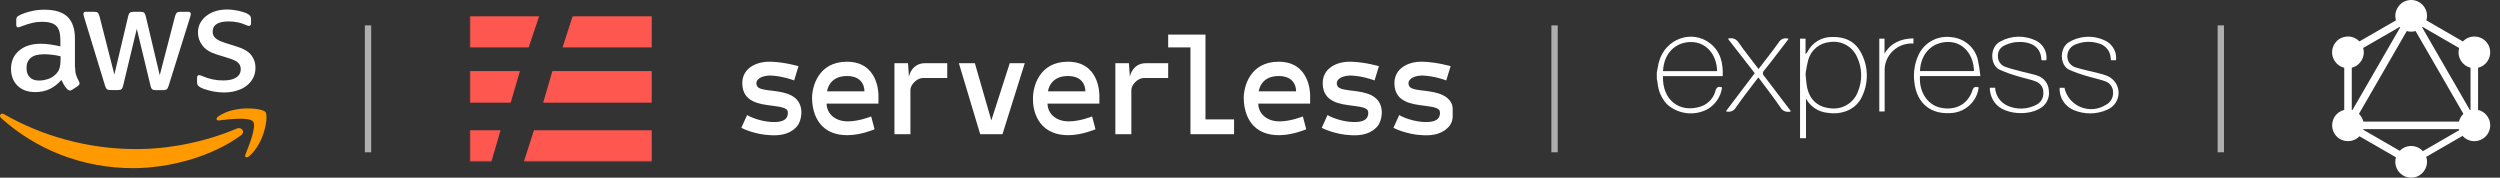
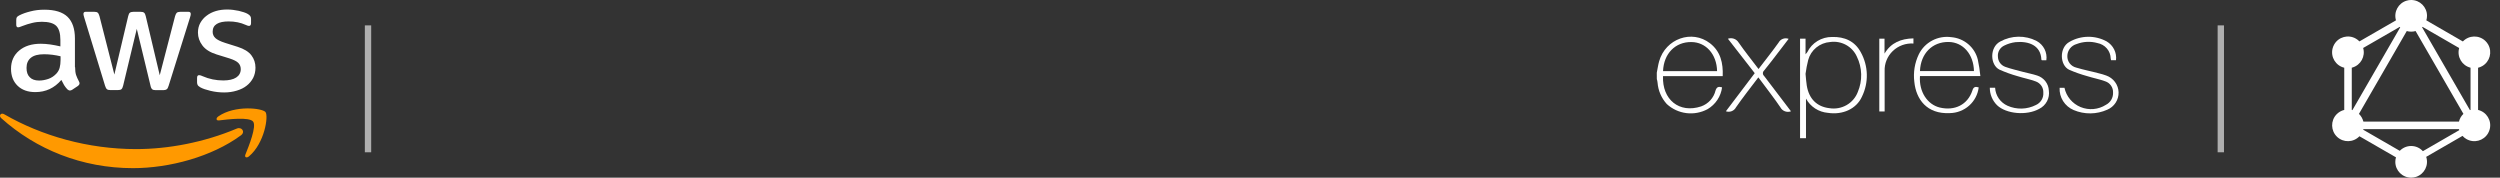
<svg xmlns="http://www.w3.org/2000/svg" width="788" height="56" viewBox="0 0 788 56" fill="none">
  <rect x="0" y="0" width="788" height="56" fill="#333333" stroke="none" />
  <g clip-path="url(#clip0_3122_9268)">
    <path d="M23.672 21.159C23.672 22.188 23.783 23.022 23.979 23.634C24.202 24.246 24.482 24.913 24.873 25.636C25.012 25.859 25.068 26.081 25.068 26.276C25.068 26.554 24.901 26.832 24.538 27.11L22.777 28.278C22.526 28.445 22.275 28.528 22.051 28.528C21.772 28.528 21.492 28.389 21.213 28.139C20.822 27.722 20.487 27.277 20.207 26.832C19.928 26.359 19.648 25.831 19.341 25.191C17.162 27.75 14.424 29.029 11.128 29.029C8.781 29.029 6.909 28.361 5.54 27.027C4.171 25.692 3.473 23.912 3.473 21.687C3.473 19.324 4.311 17.405 6.015 15.959C7.719 14.513 9.982 13.79 12.86 13.79C13.81 13.79 14.787 13.873 15.821 14.012C16.855 14.151 17.916 14.374 19.034 14.624V12.594C19.034 10.48 18.587 9.007 17.721 8.145C16.827 7.283 15.318 6.865 13.167 6.865C12.189 6.865 11.183 6.977 10.15 7.227C9.116 7.477 8.11 7.783 7.132 8.172C6.685 8.367 6.35 8.478 6.155 8.534C5.959 8.59 5.819 8.617 5.708 8.617C5.317 8.617 5.121 8.339 5.121 7.755V6.393C5.121 5.948 5.177 5.614 5.317 5.419C5.456 5.225 5.708 5.03 6.099 4.835C7.077 4.335 8.25 3.918 9.619 3.584C10.988 3.222 12.441 3.056 13.977 3.056C17.302 3.056 19.732 3.806 21.297 5.308C22.833 6.81 23.616 9.09 23.616 12.149V21.159H23.672ZM12.329 25.386C13.251 25.386 14.201 25.219 15.206 24.885C16.212 24.552 17.106 23.94 17.86 23.106C18.308 22.577 18.643 21.993 18.81 21.326C18.978 20.659 19.09 19.852 19.09 18.907V17.739C18.28 17.544 17.413 17.377 16.52 17.266C15.626 17.155 14.759 17.099 13.893 17.099C12.022 17.099 10.653 17.46 9.731 18.211C8.809 18.962 8.362 20.019 8.362 21.409C8.362 22.716 8.697 23.69 9.395 24.357C10.066 25.052 11.044 25.386 12.329 25.386ZM34.763 28.389C34.26 28.389 33.925 28.306 33.701 28.111C33.478 27.944 33.282 27.555 33.114 27.027L26.549 5.531C26.381 4.974 26.298 4.613 26.298 4.418C26.298 3.973 26.521 3.723 26.968 3.723H29.706C30.237 3.723 30.6 3.806 30.796 4.001C31.019 4.168 31.187 4.557 31.354 5.086L36.048 23.495L40.406 5.086C40.546 4.529 40.714 4.168 40.937 4.001C41.16 3.834 41.552 3.723 42.054 3.723H44.289C44.82 3.723 45.184 3.806 45.407 4.001C45.63 4.168 45.826 4.557 45.938 5.086L50.352 23.718L55.185 5.086C55.353 4.529 55.548 4.168 55.744 4.001C55.967 3.834 56.331 3.723 56.834 3.723H59.432C59.879 3.723 60.13 3.945 60.13 4.418C60.13 4.557 60.102 4.696 60.074 4.863C60.046 5.03 59.99 5.253 59.879 5.558L53.146 27.055C52.978 27.611 52.782 27.972 52.559 28.139C52.336 28.306 51.972 28.417 51.497 28.417H49.095C48.564 28.417 48.201 28.334 47.977 28.139C47.754 27.944 47.558 27.583 47.446 27.027L43.116 9.09L38.814 26.999C38.674 27.555 38.506 27.917 38.283 28.111C38.059 28.306 37.668 28.389 37.165 28.389H34.763ZM70.663 29.14C69.21 29.14 67.757 28.973 66.36 28.64C64.963 28.306 63.874 27.944 63.147 27.527C62.7 27.277 62.393 26.999 62.281 26.749C62.17 26.498 62.114 26.22 62.114 25.97V24.552C62.114 23.968 62.337 23.69 62.756 23.69C62.924 23.69 63.092 23.718 63.259 23.773C63.427 23.829 63.678 23.94 63.958 24.051C64.907 24.468 65.941 24.802 67.031 25.024C68.148 25.247 69.238 25.358 70.355 25.358C72.115 25.358 73.484 25.052 74.434 24.441C75.384 23.829 75.887 22.939 75.887 21.799C75.887 21.02 75.635 20.38 75.133 19.852C74.63 19.324 73.68 18.851 72.311 18.406L68.26 17.155C66.221 16.515 64.712 15.569 63.79 14.318C62.868 13.095 62.393 11.732 62.393 10.286C62.393 9.118 62.645 8.089 63.147 7.199C63.65 6.309 64.321 5.531 65.159 4.919C65.997 4.279 66.947 3.806 68.064 3.473C69.182 3.139 70.355 3 71.585 3C72.199 3 72.842 3.028 73.456 3.111C74.099 3.195 74.686 3.306 75.272 3.417C75.831 3.556 76.362 3.695 76.865 3.862C77.368 4.029 77.759 4.196 78.038 4.363C78.429 4.585 78.709 4.808 78.876 5.058C79.044 5.28 79.128 5.586 79.128 5.976V7.283C79.128 7.867 78.904 8.172 78.485 8.172C78.262 8.172 77.898 8.061 77.424 7.839C75.831 7.116 74.043 6.754 72.059 6.754C70.467 6.754 69.21 7.004 68.344 7.533C67.478 8.061 67.031 8.868 67.031 10.008C67.031 10.786 67.31 11.454 67.869 11.982C68.428 12.511 69.461 13.039 70.942 13.512L74.909 14.763C76.921 15.403 78.373 16.293 79.239 17.433C80.106 18.573 80.525 19.88 80.525 21.326C80.525 22.522 80.273 23.606 79.798 24.552C79.295 25.497 78.625 26.331 77.759 26.999C76.893 27.694 75.859 28.195 74.658 28.556C73.4 28.945 72.087 29.14 70.663 29.14Z" fill="white" />
    <path d="M75.943 42.656C66.752 49.413 53.398 53.001 41.915 53.001C25.823 53.001 11.324 47.077 0.372 37.233C-0.494 36.454 0.288 35.398 1.322 36.009C13.168 42.85 27.779 46.994 42.893 46.994C53.09 46.994 64.293 44.88 74.602 40.542C76.139 39.847 77.452 41.543 75.943 42.656ZM79.771 38.318C78.597 36.816 72.004 37.594 69.015 37.956C68.121 38.067 67.981 37.289 68.791 36.705C74.044 33.034 82.676 34.091 83.682 35.314C84.688 36.566 83.403 45.158 78.486 49.274C77.731 49.914 77.005 49.58 77.34 48.746C78.458 45.993 80.944 39.791 79.771 38.318Z" fill="#FF9900" />
  </g>
  <path d="M116 8V48" stroke="#AFAFAF" stroke-width="2" />
  <g clip-path="url(#clip1_3122_9268)">
    <mask id="mask0_3122_9268" style="mask-type:luminance" maskUnits="userSpaceOnUse" x="148" y="5" width="310" height="46">
      <path d="M148 5H458V51H148V5Z" fill="white" />
    </mask>
    <g mask="url(#mask0_3122_9268)">
-       <path d="M250.773 40.278C251.69 39.501 252.606 37.791 252.606 35.149C252.3 29.71 247.108 29.089 243.596 28.622C239.167 28.156 238.557 27.69 238.404 26.291C238.404 24.582 240.694 23.805 242.832 23.805C246.803 23.96 250.315 25.359 250.315 25.359L251.69 20.852C251.537 20.852 247.566 19.609 242.985 19.453C238.251 19.298 233.823 21.629 233.975 26.447C234.128 32.197 239.473 32.818 243.138 33.285C247.108 33.751 248.33 34.217 248.33 35.46C248.33 36.393 248.33 38.879 242.68 38.413C238.862 38.102 235.502 36.393 235.502 36.237L233.67 40.278C233.823 40.433 238.098 42.453 242.832 42.609C244.97 42.764 248.483 42.609 250.773 40.278ZM267.113 42.609C271.389 42.609 275.665 40.744 275.665 40.744L274.596 36.703C274.596 36.703 270.778 38.258 267.266 38.258C262.837 38.258 260.547 35.46 260.547 32.663H276.887V30.021C276.887 29.244 276.734 19.453 266.961 19.453C257.798 19.453 255.965 27.535 255.965 30.798V30.953C255.965 34.062 257.034 42.609 267.113 42.609ZM272.458 28.778H260.7C260.7 28.778 261.158 23.96 266.961 23.96C272.763 23.96 272.458 28.778 272.458 28.778ZM286.965 42.298V28.312C286.965 26.758 288.951 24.582 290.936 24.582H298.571V19.92H291.547C287.576 19.92 286.507 23.649 286.507 24.271L286.202 19.92H281.926V42.298H286.965ZM315.98 42.298L323.005 19.92H318.271L312.468 37.947L307.276 19.92H302.236L308.956 42.298H315.98ZM336.749 42.609C341.025 42.609 345.3 40.744 345.3 40.744L344.232 36.703C344.232 36.703 340.413 38.258 336.901 38.258C332.472 38.258 330.181 35.46 330.181 32.663H346.523V30.021C346.523 29.244 346.37 19.453 336.596 19.453C327.434 19.453 325.601 27.535 325.601 30.798V30.953C325.448 34.062 326.669 42.609 336.749 42.609ZM342.094 28.778H330.335C330.335 28.778 330.793 23.96 336.596 23.96C342.399 23.96 342.094 28.778 342.094 28.778ZM356.601 42.298V28.312C356.601 26.758 358.586 24.582 360.572 24.582H368.208V19.92H361.181C357.211 19.92 356.143 23.649 356.143 24.271L355.838 19.92H351.561V42.298H356.601ZM388.976 42.298V37.636H379.965V10.906H368.208V14.947H375.232V42.298H388.976ZM403.178 42.609C407.453 42.609 411.728 40.744 411.728 40.744L410.66 36.703C410.66 36.703 406.842 38.258 403.33 38.258C398.901 38.258 396.61 35.46 396.61 32.663H412.951V30.021C412.951 29.244 412.798 19.453 403.025 19.453C393.863 19.453 392.03 27.535 392.03 30.798V30.953C392.03 34.062 393.098 42.609 403.178 42.609ZM408.523 28.778H396.763C396.763 28.778 397.221 23.96 403.025 23.96C408.828 23.96 408.523 28.778 408.523 28.778ZM433.72 40.278C434.636 39.501 435.552 37.791 435.552 35.149C435.246 29.71 430.054 29.089 426.542 28.622C422.113 28.156 421.502 27.69 421.35 26.291C421.35 24.582 423.64 23.805 425.779 23.805C429.749 23.96 433.262 25.359 433.262 25.359L434.636 20.852C434.483 20.852 430.512 19.609 425.931 19.453C421.197 19.298 416.769 21.629 416.922 26.447C417.073 32.197 422.418 32.818 426.084 33.285C430.054 33.751 431.275 34.217 431.275 35.46C431.275 36.393 431.275 38.879 425.626 38.413C421.809 38.102 418.448 36.393 418.448 36.237L416.615 40.278C416.769 40.433 421.044 42.453 425.779 42.609C427.917 42.764 431.429 42.609 433.72 40.278ZM456.321 40.278C457.237 39.501 458.154 37.791 458.154 35.149C457.847 29.71 452.655 29.089 449.143 28.622C444.715 28.156 444.103 27.69 443.951 26.291C443.951 24.582 446.241 23.805 448.38 23.805C452.35 23.96 455.863 25.359 455.863 25.359L457.237 20.852C457.084 20.852 453.113 19.609 448.532 19.453C443.798 19.298 439.37 21.629 439.523 26.447C439.674 32.197 445.019 32.818 448.685 33.285C452.655 33.751 453.877 34.217 453.877 35.46C453.877 36.393 453.877 38.879 448.227 38.413C444.41 38.102 441.049 36.393 441.049 36.237L439.216 40.278C439.37 40.433 443.645 42.453 448.38 42.609C450.518 42.764 454.03 42.609 456.321 40.278Z" fill="white" />
      <path d="M166.63 14.946L169.99 5H148V14.946H166.63ZM205.419 14.946V5H180.527L177.32 14.946H205.419ZM160.98 32.351L163.882 22.405H148V32.351H160.98ZM205.419 32.351V22.405H174.113L171.212 32.351H205.419ZM154.872 51L157.773 41.054H148V51H154.872ZM205.419 51V41.054H168.31L165.103 51H205.419Z" fill="#FD5750" />
    </g>
  </g>
-   <path d="M490 8V48" stroke="#AFAFAF" stroke-width="2" />
  <path d="M567.377 43.551V12.188H569.106V17.121C569.31 16.903 569.498 16.671 569.67 16.427C570.377 14.982 571.486 13.767 572.869 12.921C574.252 12.076 575.851 11.637 577.479 11.655C581.419 11.539 584.617 12.975 586.499 16.427C587.696 18.57 588.355 20.966 588.42 23.412C588.486 25.858 587.956 28.283 586.875 30.487C585.123 34.355 580.795 36.277 576.162 35.571C574.72 35.45 573.332 34.975 572.124 34.191C570.916 33.406 569.927 32.335 569.247 31.077V43.551H567.377ZM569.106 23.283C569.259 24.812 569.317 25.9 569.494 26.966C570.176 31.158 572.693 33.648 576.644 34.1C578.499 34.4 580.403 34.058 582.031 33.131C583.658 32.204 584.909 30.749 585.57 29.016C586.329 27.233 586.695 25.311 586.642 23.378C586.589 21.445 586.12 19.545 585.264 17.805C584.559 16.251 583.359 14.965 581.847 14.142C580.334 13.319 578.59 13.003 576.879 13.242C575.273 13.356 573.742 13.961 572.501 14.972C571.259 15.983 570.369 17.349 569.952 18.882C569.584 20.331 569.301 21.801 569.106 23.283Z" fill="white" />
  <path d="M623.684 27.545C623.423 29.753 622.355 31.793 620.681 33.284C619.007 34.775 616.839 35.617 614.582 35.652C607.338 36.011 603.939 31.274 603.398 25.808C603.023 22.839 603.512 19.827 604.809 17.122C605.713 15.266 607.192 13.742 609.034 12.77C610.875 11.797 612.983 11.427 615.053 11.713C617.02 11.877 618.885 12.647 620.383 13.913C621.882 15.178 622.938 16.877 623.402 18.766C623.77 20.488 624.041 22.227 624.214 23.978H605.174C604.821 28.935 607.526 32.919 611.36 33.88C616.134 35.038 620.215 33 621.697 28.53C622.026 27.383 622.626 27.221 623.684 27.545ZM605.174 22.391H622.191C622.085 17.11 618.745 13.288 614.218 13.23C609.09 13.149 605.397 16.832 605.174 22.391Z" fill="white" />
  <path d="M627.19 27.661H628.86C628.921 28.871 629.321 30.041 630.013 31.042C630.706 32.043 631.666 32.837 632.787 33.336C634.195 33.96 635.728 34.263 637.271 34.223C638.815 34.183 640.329 33.8 641.702 33.104C642.45 32.772 643.076 32.222 643.497 31.528C643.917 30.834 644.112 30.03 644.054 29.224C644.097 28.447 643.881 27.677 643.44 27.031C642.998 26.385 642.355 25.899 641.608 25.645C639.773 24.974 637.821 24.603 635.951 24.012C634.005 23.467 632.103 22.782 630.259 21.962C627.248 20.515 627.06 14.875 630.471 13.091C632.217 12.12 634.182 11.596 636.187 11.566C638.192 11.536 640.173 12 641.949 12.917C643.024 13.503 643.893 14.397 644.44 15.482C644.986 16.566 645.183 17.788 645.006 18.986H643.571C643.571 18.917 643.442 18.859 643.442 18.789C643.266 14.284 639.432 12.894 635.316 13.288C634.087 13.437 632.894 13.794 631.788 14.342C631.123 14.641 630.57 15.136 630.203 15.758C629.837 16.381 629.675 17.1 629.742 17.816C629.744 18.533 629.971 19.232 630.392 19.817C630.813 20.401 631.407 20.843 632.094 21.082C633.905 21.731 635.798 22.148 637.656 22.657C639.15 23.063 640.702 23.329 642.149 23.816C643.169 24.145 644.065 24.772 644.716 25.614C645.367 26.456 645.743 27.472 645.794 28.529C645.969 29.687 645.768 30.87 645.222 31.91C644.675 32.949 643.809 33.792 642.748 34.32C638.82 36.509 632.352 35.93 629.471 33.162C628.741 32.439 628.163 31.58 627.772 30.636C627.38 29.692 627.182 28.681 627.19 27.661Z" fill="white" />
  <path d="M666.961 18.985H665.397C665.397 18.777 665.315 18.591 665.292 18.418C665.266 17.263 664.839 16.152 664.081 15.271C663.323 14.389 662.281 13.791 661.128 13.576C658.954 12.962 656.635 13.072 654.531 13.889C653.699 14.124 652.967 14.617 652.444 15.296C651.92 15.974 651.633 16.801 651.626 17.653C651.597 18.49 651.862 19.311 652.376 19.978C652.89 20.645 653.622 21.116 654.449 21.313C656.801 22.031 659.212 22.471 661.599 23.12C662.372 23.303 663.134 23.531 663.88 23.803C664.994 24.195 665.962 24.91 666.657 25.853C667.353 26.795 667.743 27.923 667.777 29.087C667.811 30.252 667.488 31.4 666.85 32.381C666.211 33.362 665.287 34.13 664.198 34.586C662.538 35.328 660.74 35.72 658.917 35.738C657.094 35.756 655.288 35.399 653.614 34.69C652.237 34.105 651.075 33.119 650.284 31.864C649.494 30.609 649.113 29.146 649.192 27.671H649.85H650.721C651.004 29.015 651.615 30.271 652.501 31.329C653.388 32.388 654.523 33.218 655.809 33.748C657.095 34.277 658.492 34.489 659.88 34.367C661.268 34.245 662.605 33.791 663.774 33.045C664.487 32.681 665.079 32.122 665.479 31.437C665.879 30.751 666.071 29.967 666.032 29.177C666.068 28.399 665.845 27.631 665.397 26.989C664.949 26.348 664.301 25.867 663.551 25.621C661.716 24.95 659.764 24.591 657.894 24C655.938 23.463 654.024 22.785 652.167 21.973C649.227 20.549 648.992 14.955 652.344 13.171C654.112 12.16 656.115 11.617 658.16 11.595C660.204 11.572 662.219 12.071 664.01 13.044C665.034 13.646 665.858 14.528 666.382 15.583C666.906 16.637 667.107 17.82 666.961 18.985Z" fill="white" />
  <path d="M564.519 35.083C563.904 35.313 563.224 35.312 562.609 35.082C561.993 34.851 561.485 34.407 561.18 33.832C559.263 31.006 557.146 28.308 555.111 25.552L554.229 24.393C551.807 27.59 549.384 30.659 547.173 33.844C546.885 34.393 546.404 34.82 545.82 35.046C545.236 35.272 544.588 35.281 543.998 35.072L553.089 23.061L544.633 12.209C545.242 11.993 545.908 11.99 546.518 12.201C547.129 12.412 547.647 12.824 547.985 13.368C549.949 16.194 552.124 18.892 554.288 21.753C556.464 18.915 558.616 16.205 560.627 13.402C560.917 12.862 561.398 12.446 561.979 12.232C562.56 12.019 563.2 12.023 563.779 12.244L560.497 16.529C559.027 18.44 557.581 20.363 556.052 22.227C555.929 22.336 555.83 22.469 555.763 22.618C555.696 22.767 555.661 22.927 555.661 23.09C555.661 23.253 555.696 23.414 555.763 23.563C555.83 23.712 555.929 23.845 556.052 23.953C558.863 27.625 561.65 31.308 564.519 35.083Z" fill="white" />
  <path d="M603.116 12.096V13.717C601.927 13.64 600.734 13.81 599.615 14.215C598.496 14.62 597.476 15.252 596.621 16.069C595.765 16.887 595.093 17.872 594.648 18.961C594.203 20.05 593.995 21.219 594.037 22.392C594.037 26.206 594.037 30.02 594.037 33.834C594.037 34.24 594.037 34.645 594.037 35.132H592.355V12.188H594.002V16.89C596.036 13.462 599.176 12.188 603.116 12.096Z" fill="white" />
  <path d="M522.219 22.913C522.466 21.755 522.619 20.492 522.96 19.311C524.994 12.188 533.285 9.223 538.989 13.636C542.329 16.218 543.164 19.878 542.999 24.001H524.183C523.877 31.367 529.275 35.815 536.178 33.545C537.298 33.15 538.3 32.487 539.095 31.616C539.889 30.744 540.451 29.692 540.729 28.553C541.094 27.395 541.682 27.198 542.799 27.534C542.615 28.944 542.109 30.294 541.318 31.484C540.528 32.673 539.474 33.671 538.236 34.402C536.19 35.503 533.843 35.94 531.53 35.649C529.217 35.357 527.057 34.353 525.359 32.78C523.678 30.92 522.662 28.569 522.466 26.086C522.466 25.692 522.313 25.299 522.231 24.928C522.223 24.241 522.219 23.569 522.219 22.913ZM524.206 22.415H541.223C541.117 17.076 537.695 13.288 533.132 13.254C528.052 13.184 524.418 16.89 524.194 22.392L524.206 22.415Z" fill="white" />
  <path d="M700 8V48" stroke="#AFAFAF" stroke-width="2" />
  <g clip-path="url(#clip2_3122_9268)">
    <path d="M764.784 6.417L776.296 13.07C778.202 11.065 781.373 10.983 783.378 12.889C783.716 13.217 784.017 13.59 784.253 14C785.629 16.397 784.801 19.46 782.393 20.835C781.992 21.063 781.555 21.245 781.089 21.355V34.653C783.768 35.292 785.419 37.971 784.78 40.651C784.67 41.125 784.479 41.58 784.243 42C782.857 44.389 779.805 45.208 777.407 43.823C776.952 43.568 776.532 43.221 776.186 42.829L764.737 49.437C765.603 52.053 764.181 54.878 761.564 55.744C761.053 55.917 760.525 56 759.996 56C757.244 56 755.002 53.776 755.002 51.014C755.002 50.54 755.075 50.057 755.212 49.591L743.692 42.947C741.786 44.943 738.624 45.026 736.629 43.111C734.642 41.205 734.569 38.052 736.464 36.057C737.129 35.364 737.978 34.872 738.907 34.645V21.346C736.228 20.707 734.569 18.011 735.216 15.321C735.327 14.855 735.509 14.409 735.745 14C737.12 11.611 740.183 10.792 742.572 12.176C742.981 12.412 743.364 12.705 743.693 13.051L755.214 6.407C754.43 3.764 755.943 0.983 758.577 0.208C759.032 0.063 759.515 -0.002 760 -0.002C762.753 -0.002 764.994 2.222 764.994 4.975C764.994 5.467 764.921 5.95 764.784 6.415V6.417ZM763.582 8.468C763.537 8.514 763.5 8.559 763.446 8.605L778.522 34.709C778.585 34.692 778.658 34.672 778.713 34.655V21.339C776.042 20.683 774.42 17.976 775.085 15.305C775.094 15.251 775.113 15.186 775.122 15.132L763.582 8.468ZM756.545 8.605L756.409 8.468L744.869 15.121C745.636 17.764 744.103 20.527 741.46 21.292C741.397 21.309 741.341 21.32 741.278 21.337V34.653L741.48 34.708L756.556 8.603L756.545 8.605ZM761.395 9.789C760.483 10.045 759.517 10.045 758.614 9.789L743.538 35.894C744.222 36.55 744.705 37.397 744.941 38.328H775.066C775.293 37.399 775.776 36.55 776.469 35.885L761.395 9.789ZM763.691 47.651L775.157 41.025C775.12 40.915 775.094 40.806 775.066 40.696H744.932L744.878 40.887L756.409 47.54C757.312 46.602 758.588 46.018 760 46.018C761.468 46.018 762.781 46.648 763.691 47.651Z" fill="white" />
  </g>
  <defs>
    <clipPath id="clip0_3122_9268">
      <rect width="84" height="50" fill="white" transform="translate(0 3)" />
    </clipPath>
    <clipPath id="clip1_3122_9268">
-       <rect width="310" height="46" fill="white" transform="translate(148 5)" />
-     </clipPath>
+       </clipPath>
    <clipPath id="clip2_3122_9268">
      <rect width="56" height="56" fill="white" transform="translate(732)" />
    </clipPath>
  </defs>
</svg>